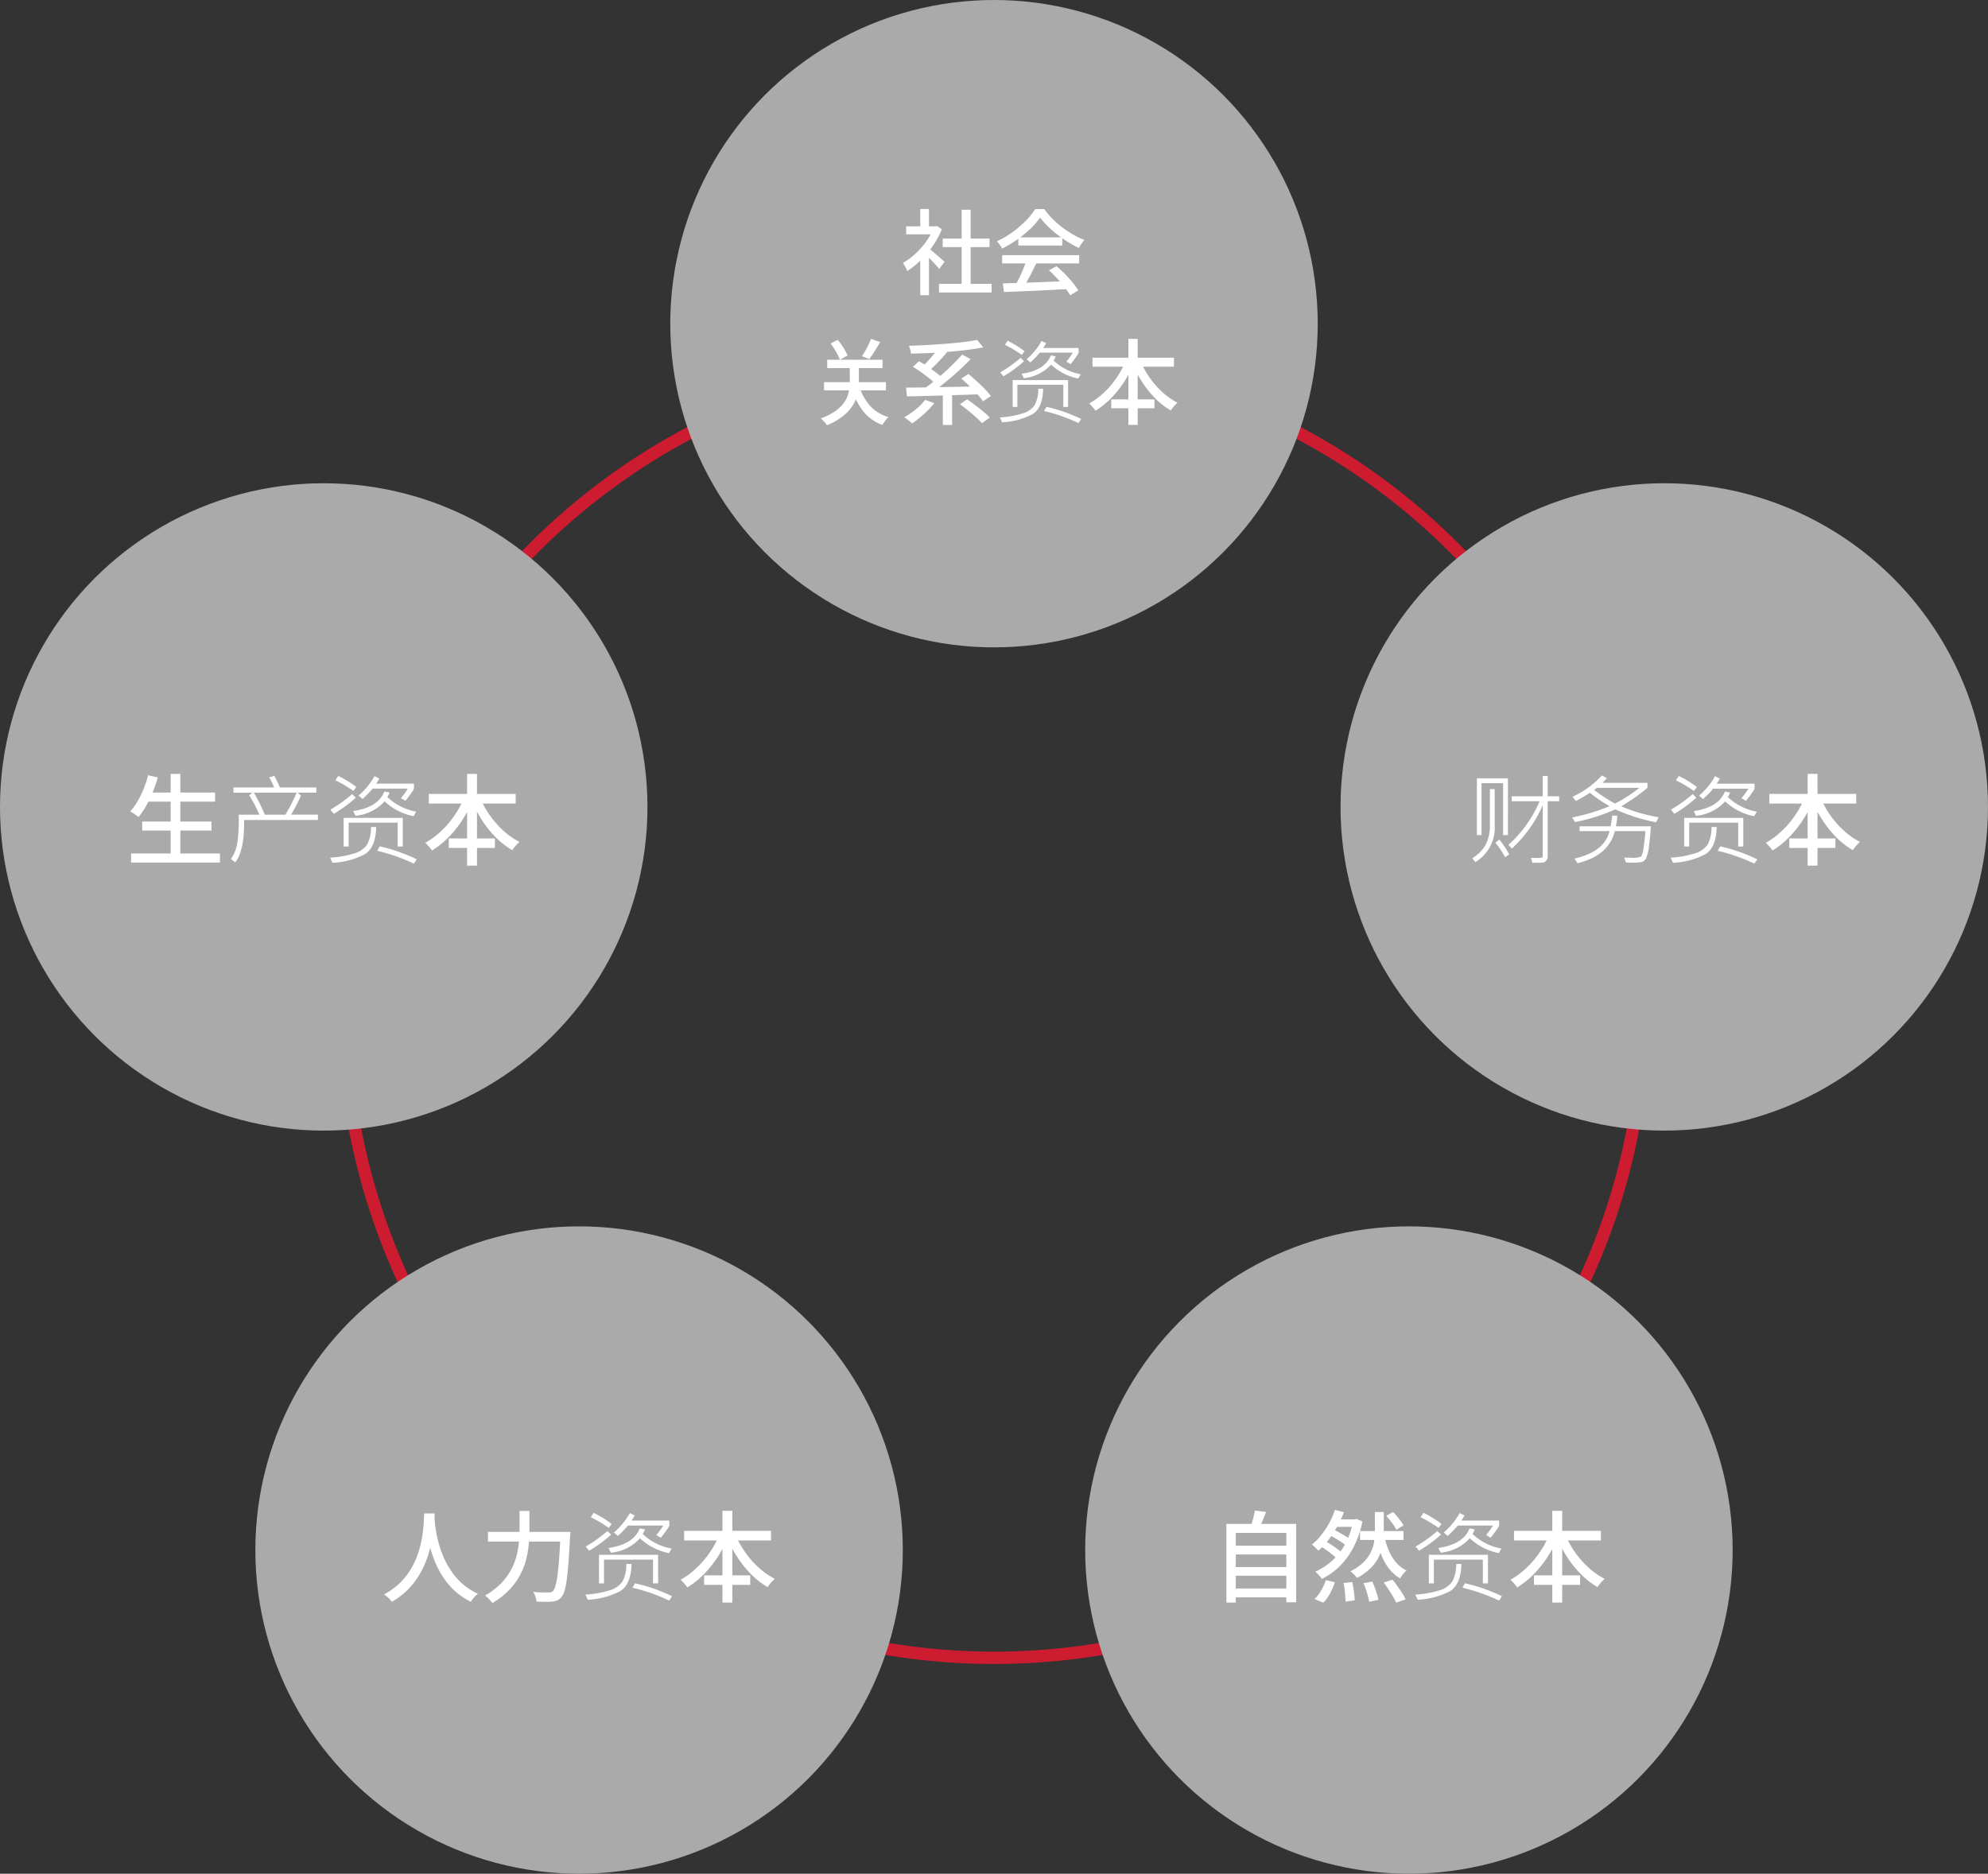
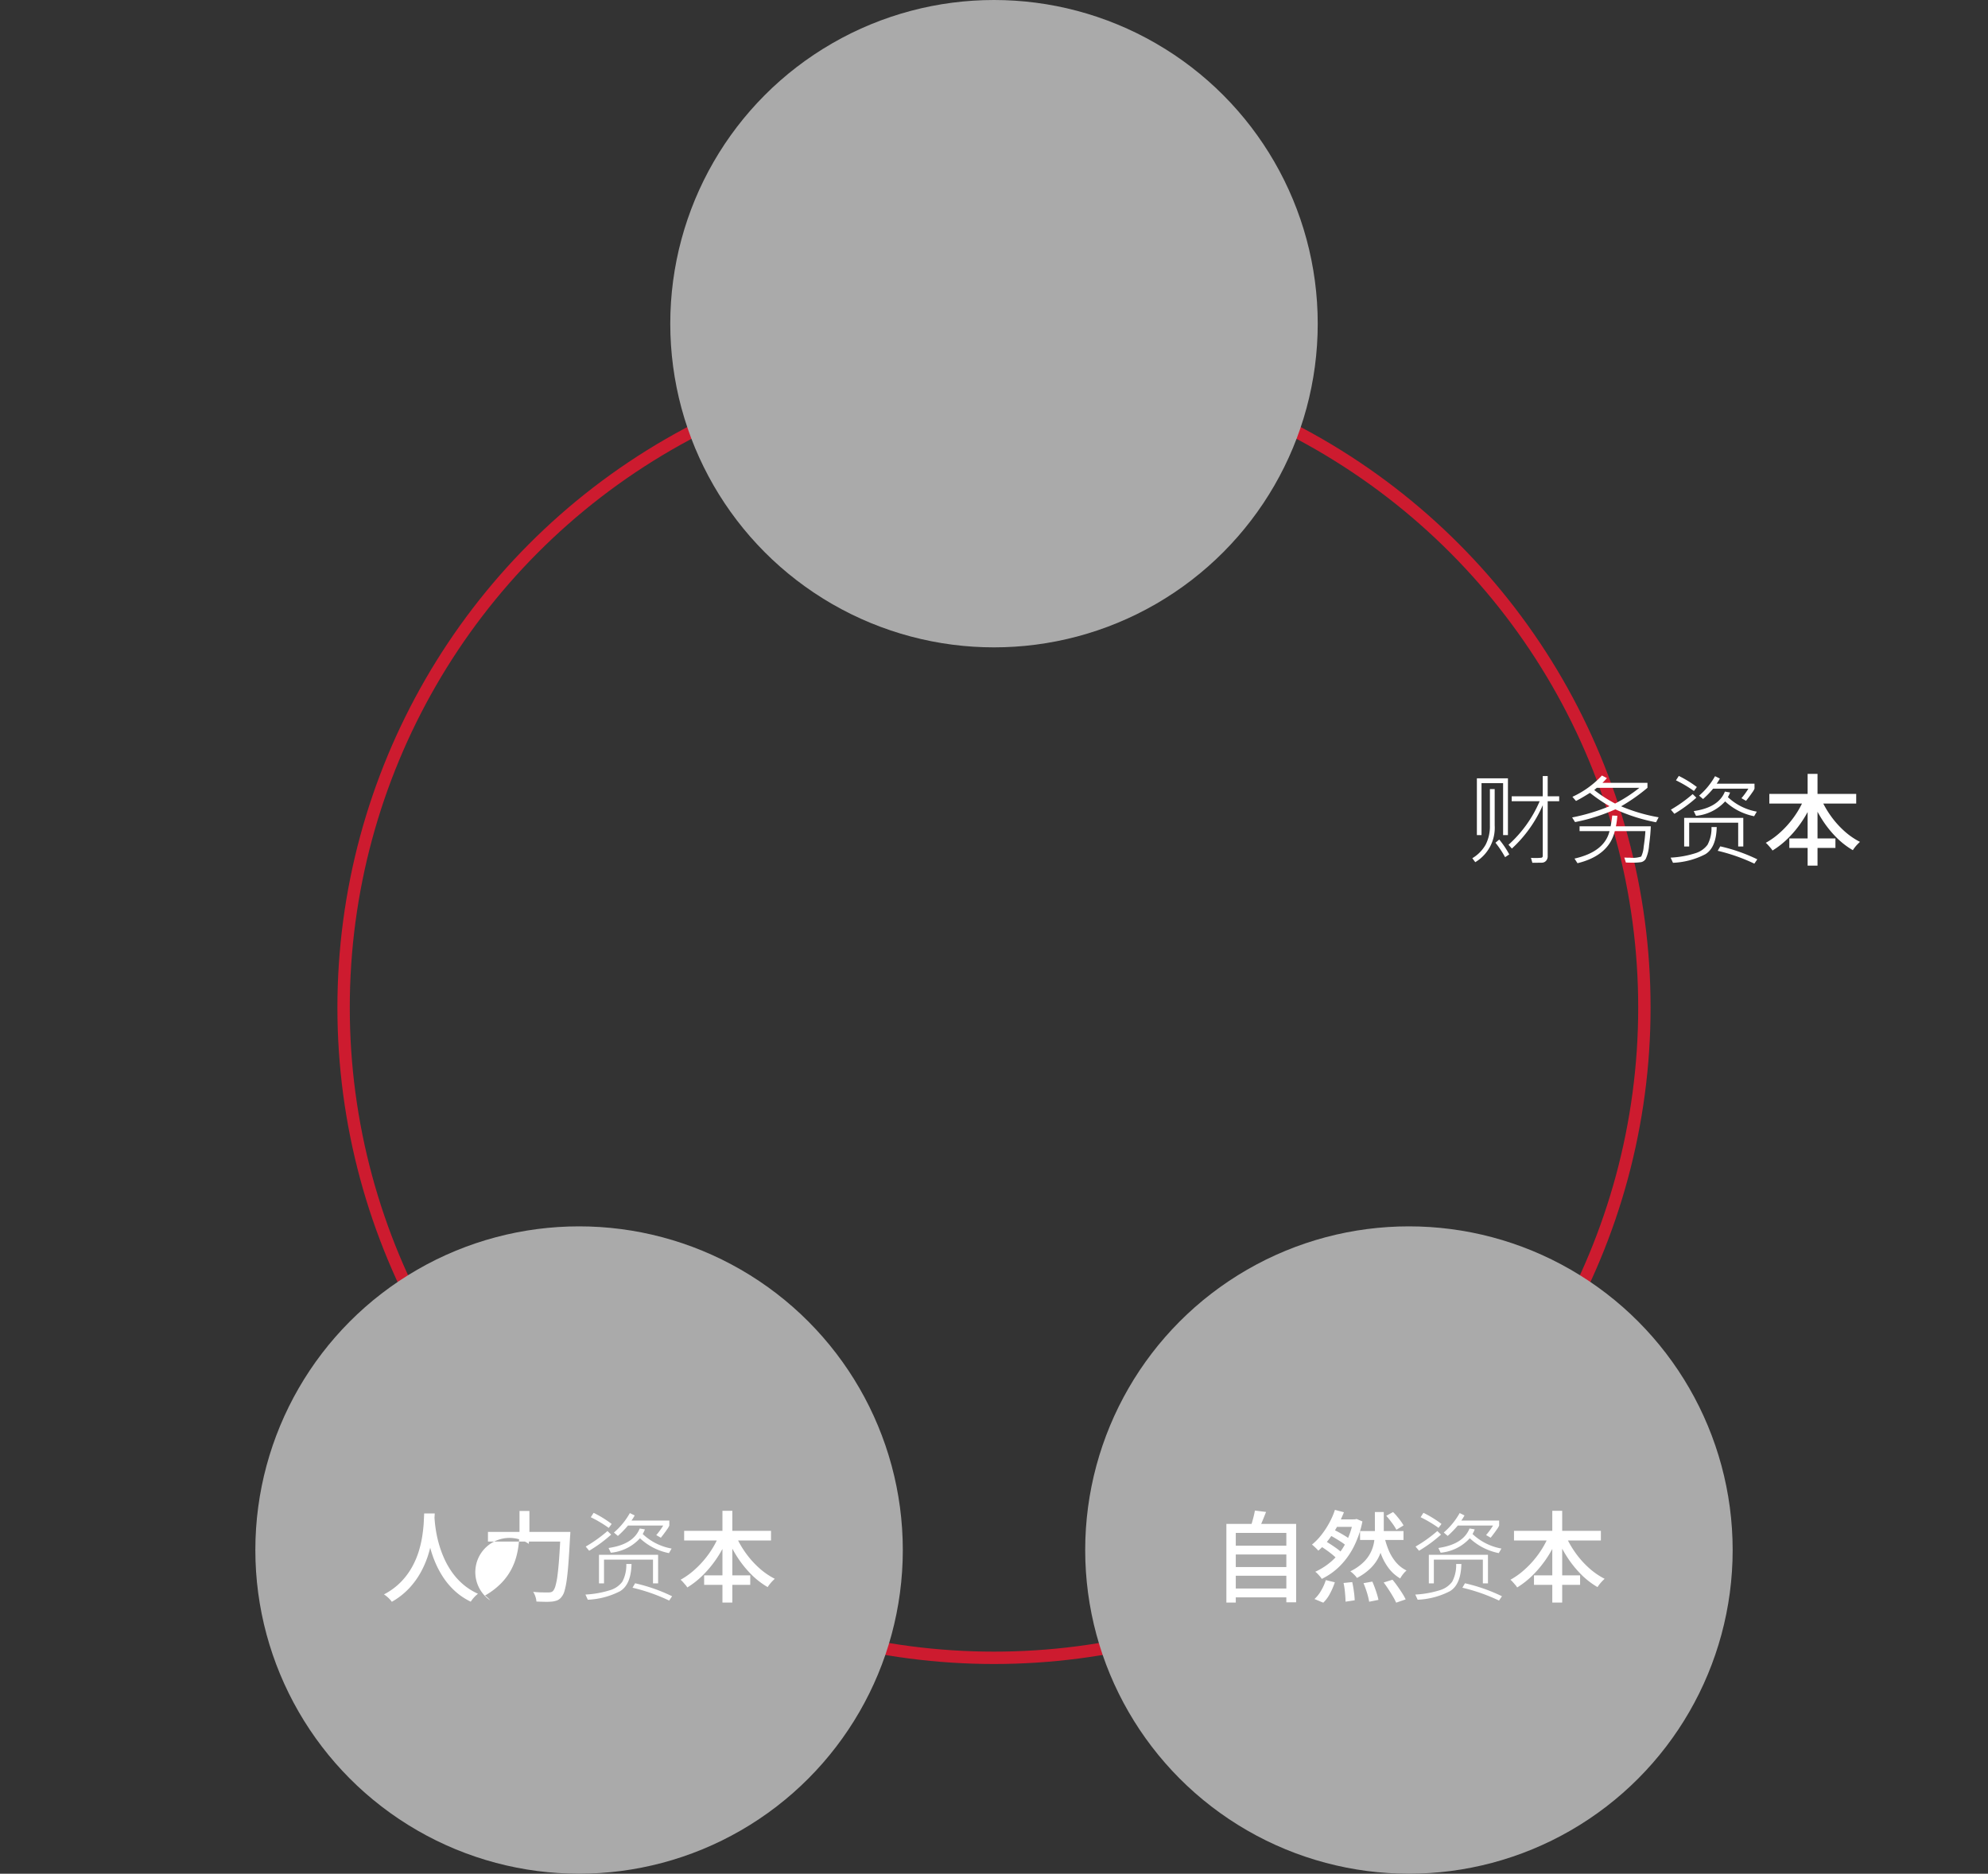
<svg xmlns="http://www.w3.org/2000/svg" width="321.488" height="303.053" viewBox="0 0 321.488 303.053">
  <rect x="0" y="0" width="321.488" height="303.053" fill="#333333" stroke="none" />
  <defs>
    <style>
      .cls-1, .cls-5 {
        fill: none;
      }

      .cls-1 {
        stroke: #cd1b2f;
        stroke-width: 2px;
      }

      .cls-2 {
        fill: #aaa;
      }

      .cls-3 {
        fill: #fff;
      }

      .cls-4 {
        stroke: none;
      }
    </style>
  </defs>
  <g id="グループ_22477" data-name="グループ 22477" transform="translate(-26.756 -1971.373)">
    <g id="楕円形_296" data-name="楕円形 296" class="cls-1" transform="translate(81.32 2028.149)">
      <circle class="cls-4" cx="106.179" cy="106.179" r="106.179" />
      <circle class="cls-5" cx="106.179" cy="106.179" r="105.179" />
    </g>
    <circle id="楕円形_300" data-name="楕円形 300" class="cls-2" cx="52.352" cy="52.352" r="52.352" transform="translate(135.148 1971.373)" />
    <circle id="楕円形_299" data-name="楕円形 299" class="cls-2" cx="52.352" cy="52.352" r="52.352" transform="translate(68.049 2169.722)" />
-     <circle id="楕円形_301" data-name="楕円形 301" class="cls-2" cx="52.352" cy="52.352" r="52.352" transform="translate(26.756 2049.533)" />
-     <circle id="楕円形_298" data-name="楕円形 298" class="cls-2" cx="52.352" cy="52.352" r="52.352" transform="translate(243.539 2049.533)" />
    <circle id="楕円形_297" data-name="楕円形 297" class="cls-2" cx="52.352" cy="52.352" r="52.352" transform="translate(202.248 2169.722)" />
-     <path id="パス_149027" data-name="パス 149027" class="cls-3" d="M43.457,16.445h8.505v1.4H43.457Zm.6-7.32h7.575V10.5H44.057Zm3.06-4.665h1.455V17.12H47.117Zm-8.97,2.685H43.1v1.29h-4.95Zm2.28,4.755,1.41-1.68v8.055h-1.41Zm0-7.56h1.41V7.76h-1.41Zm1.26,6.27a5.785,5.785,0,0,1,.578.45l.795.683q.427.367.78.675t.518.458l-.87,1.155q-.21-.27-.54-.637t-.713-.757q-.383-.39-.735-.743t-.592-.562Zm.9-3.465h.27l.27-.06.795.525a13.652,13.652,0,0,1-1.47,2.7,16.038,16.038,0,0,1-1.972,2.333,13.321,13.321,0,0,1-2.167,1.733,3.012,3.012,0,0,0-.187-.45q-.127-.255-.263-.495a1.686,1.686,0,0,0-.255-.36,11.011,11.011,0,0,0,2.01-1.477,12.75,12.75,0,0,0,1.755-1.98,10.109,10.109,0,0,0,1.215-2.2Zm11.19,9.225q1.335-.03,3.083-.09t3.705-.135l3.892-.15-.06,1.29q-1.86.1-3.757.195t-3.615.165q-1.718.075-3.053.12Zm-.1-4.56h12.45v1.335H53.672Zm2.61-2.88h7.11v1.32h-7.11Zm1.305,3.75,1.6.435q-.345.72-.728,1.477t-.772,1.455q-.39.7-.735,1.252l-1.26-.42q.345-.585.7-1.312t.675-1.493Q57.392,13.31,57.587,12.68Zm3.645,1.56,1.23-.645a17.55,17.55,0,0,1,1.365,1.26q.675.69,1.237,1.38a11.29,11.29,0,0,1,.908,1.26l-1.305.8a11.586,11.586,0,0,0-.885-1.283q-.555-.713-1.222-1.44T61.232,14.24ZM59.807,5.72a11.488,11.488,0,0,1-1.56,1.808A18.443,18.443,0,0,1,56.11,9.282a18.239,18.239,0,0,1-2.452,1.462,2.483,2.483,0,0,0-.217-.4,5.018,5.018,0,0,0-.308-.42q-.165-.2-.315-.368A14.061,14.061,0,0,0,55.322,8.1a17.14,17.14,0,0,0,2.16-1.845,10.819,10.819,0,0,0,1.53-1.9h1.47a12.624,12.624,0,0,0,1.35,1.59,15.282,15.282,0,0,0,1.6,1.395,16.472,16.472,0,0,0,1.748,1.155,12.976,12.976,0,0,0,1.792.855,4.562,4.562,0,0,0-.487.623q-.232.353-.427.667a18.928,18.928,0,0,1-2.34-1.35,19.362,19.362,0,0,1-2.2-1.718A12.843,12.843,0,0,1,59.807,5.72Zm-34.425,23h8.94v1.35h-8.94Zm-.51,3.63H34.877V33.68H24.872Zm5.64.435a8.358,8.358,0,0,0,1.695,3.27A6.426,6.426,0,0,0,35.282,38a3.774,3.774,0,0,0-.353.375q-.187.225-.345.458t-.278.427a6.967,6.967,0,0,1-3.21-2.34,11.187,11.187,0,0,1-1.815-3.87Zm1.95-7.44,1.485.51q-.42.735-.893,1.485t-.877,1.275l-1.17-.465q.255-.39.532-.878t.517-.99Q32.3,25.775,32.462,25.34Zm-6.54.75,1.155-.585a8.891,8.891,0,0,1,.645.833q.315.458.562.9a5.962,5.962,0,0,1,.383.8l-1.245.675a5.3,5.3,0,0,0-.36-.833q-.24-.458-.532-.93A8.446,8.446,0,0,0,25.922,26.09Zm3.1,2.9H30.5V32.21a10.494,10.494,0,0,1-.1,1.455,6.46,6.46,0,0,1-.413,1.515,6.136,6.136,0,0,1-.878,1.493,7.513,7.513,0,0,1-1.493,1.4,11.156,11.156,0,0,1-2.287,1.245,2.492,2.492,0,0,0-.263-.375q-.172-.21-.36-.4a3.076,3.076,0,0,0-.368-.33,10.252,10.252,0,0,0,2.175-1.065,6.173,6.173,0,0,0,1.372-1.208,4.719,4.719,0,0,0,.75-1.268,5.306,5.306,0,0,0,.323-1.275,10.166,10.166,0,0,0,.075-1.2Zm12.21,6.21,1.455.54a12.193,12.193,0,0,1-1.073,1.2q-.607.6-1.252,1.132t-1.245.938a4.07,4.07,0,0,0-.382-.33l-.472-.368a3.155,3.155,0,0,0-.435-.292,11.767,11.767,0,0,0,1.26-.8,12.539,12.539,0,0,0,1.185-.975A8.7,8.7,0,0,0,41.237,35.195Zm5.6.72,1.17-.8q.615.42,1.32.952t1.327,1.05a12.894,12.894,0,0,1,1.028.938l-1.26.915a12.845,12.845,0,0,0-.975-.96q-.6-.54-1.29-1.1T46.832,35.915Zm-7.6-6.06.99-.9q.66.375,1.38.855t1.365.968a8.177,8.177,0,0,1,1.05.923l-1.05,1.02a7.749,7.749,0,0,0-1-.938q-.623-.5-1.342-1.02T39.227,29.855Zm7.83,1.905,1.155-.75q.63.525,1.327,1.155t1.313,1.267a11.6,11.6,0,0,1,.99,1.147l-1.275.855a8.98,8.98,0,0,0-.923-1.155q-.593-.645-1.267-1.312T47.057,31.76Zm-2.985,2.07h1.5v5.43h-1.5Zm-5.955-.615q1.11,0,2.52-.022t2.993-.053l3.248-.06q1.665-.03,3.285-.075l-.06,1.29q-2.13.075-4.282.143t-4.1.12q-1.95.052-3.45.083Zm9.09-5.34,1.365.735q-.705.735-1.515,1.492t-1.672,1.493q-.863.735-1.7,1.387t-1.59,1.178L41,33.44q.75-.525,1.59-1.2t1.68-1.425q.84-.75,1.59-1.507T47.207,27.875ZM43.352,26.84l1.38.69q-.45.54-.967,1.1T42.73,29.7q-.517.51-.982.9l-1.14-.63q.45-.4.96-.937t.982-1.118Q43.022,27.335,43.352,26.84Zm6.27-1.32,1.005,1.2q-1.185.225-2.6.405t-2.963.307q-1.545.128-3.1.2t-3.03.09a4.157,4.157,0,0,0-.135-.645,4.8,4.8,0,0,0-.21-.615q1.455-.045,2.985-.128t3-.2q1.47-.112,2.768-.27T49.622,25.52Zm7.667,1.816-.439.6a18.668,18.668,0,0,0-2.725-1.619l.432-.667A16.553,16.553,0,0,1,57.289,27.336Zm8.745.242a2.637,2.637,0,0,1-.348.59q-.348.516-.941,1.256l-.7-.4a10.737,10.737,0,0,0,1.055-1.45H59.764a14.21,14.21,0,0,1-1.531,1.575l-.6-.513a10.886,10.886,0,0,0,2.417-2.952l.732.359a6.74,6.74,0,0,1-.483.776h5.735Zm.344,3.494-.4.688a8.963,8.963,0,0,1-4.395-2.249,6.8,6.8,0,0,1-4.417,2.19l-.344-.718q3.765-.542,4.724-2.959l.784.139a4.394,4.394,0,0,1-.33.7A8.583,8.583,0,0,0,66.378,31.071Zm-9.163-2.117A20.863,20.863,0,0,1,53.883,31.4l-.527-.63a21.116,21.116,0,0,0,3.3-2.358Zm7.119,7.4h-.776v-3.6H56.131v3.6H55.37V32.016h8.965ZM60.3,33.408q-.073,3.12-1.732,4.124a11.694,11.694,0,0,1-4.9,1.3l-.359-.784a14.948,14.948,0,0,0,3.706-.652,3.579,3.579,0,0,0,1.893-1.3,5.4,5.4,0,0,0,.6-2.684ZM66.451,38.3,66,38.959a27.553,27.553,0,0,0-5.552-1.948l.388-.674A25.739,25.739,0,0,1,66.451,38.3Zm1.831-9.915h13.17V29.84H68.282Zm3.03,6.75H78.3v1.44h-6.99Zm2.775-9.795h1.5V39.26h-1.5ZM73.652,28.9l1.29.42a17.463,17.463,0,0,1-1.6,3.06A16.638,16.638,0,0,1,71.23,35a13.063,13.063,0,0,1-2.467,1.965,2.742,2.742,0,0,0-.293-.4q-.187-.218-.375-.428a3.2,3.2,0,0,0-.353-.345A11.221,11.221,0,0,0,69.55,34.55a14.265,14.265,0,0,0,1.658-1.642,14.451,14.451,0,0,0,1.4-1.935A14.159,14.159,0,0,0,73.652,28.9Zm2.385.045a14.635,14.635,0,0,0,1.493,2.678,14.022,14.022,0,0,0,2.063,2.347,11,11,0,0,0,2.43,1.695q-.165.15-.375.368a5.79,5.79,0,0,0-.4.458,4.848,4.848,0,0,0-.308.435,12.077,12.077,0,0,1-2.482-1.927,16.046,16.046,0,0,1-2.1-2.6,18.637,18.637,0,0,1-1.6-3.03Z" transform="translate(135.148 2000.837)" />
-     <path id="パス_149030" data-name="パス 149030" class="cls-3" d="M27.3,5.928h1.712q-.032.656-.112,1.7t-.3,2.328a20.5,20.5,0,0,1-.648,2.68,15.34,15.34,0,0,1-1.184,2.776,12.917,12.917,0,0,1-1.9,2.624,11.767,11.767,0,0,1-2.8,2.184,3.983,3.983,0,0,0-.544-.624,5.326,5.326,0,0,0-.72-.576,10.753,10.753,0,0,0,2.736-2.008,11.33,11.33,0,0,0,1.808-2.432,13.519,13.519,0,0,0,1.1-2.592A17.715,17.715,0,0,0,27.008,9.5q.176-1.184.224-2.112T27.3,5.928Zm1.648.368q.016.288.072.952t.208,1.592a18.885,18.885,0,0,0,.456,2.016,17.377,17.377,0,0,0,.8,2.232,13.338,13.338,0,0,0,1.248,2.24,10.845,10.845,0,0,0,1.8,2.016A10.162,10.162,0,0,0,36,18.92a4.854,4.854,0,0,0-.664.624,5.176,5.176,0,0,0-.5.656,10.475,10.475,0,0,1-2.552-1.712A11.66,11.66,0,0,1,30.408,16.3a15.165,15.165,0,0,1-1.3-2.416,18.047,18.047,0,0,1-.832-2.416,22.3,22.3,0,0,1-.472-2.2q-.16-1.016-.224-1.752t-.1-1.072ZM37.616,8.92H49.968v1.552H37.616Zm11.744,0h1.584l-.008.152q-.008.152-.016.32t-.024.28q-.128,2.448-.256,4.176T50.352,16.7a12.02,12.02,0,0,1-.36,1.776,2.582,2.582,0,0,1-.472.952,1.743,1.743,0,0,1-.664.544,3.275,3.275,0,0,1-.84.208,9.335,9.335,0,0,1-1.12.04q-.7-.008-1.44-.04a3.1,3.1,0,0,0-.16-.784,3.135,3.135,0,0,0-.368-.784q.8.08,1.48.088t.984.008a1.573,1.573,0,0,0,.424-.048.84.84,0,0,0,.328-.192,2.23,2.23,0,0,0,.392-.832,11.252,11.252,0,0,0,.328-1.7q.144-1.088.264-2.744t.232-3.976ZM42.72,5.528h1.6V8.536q0,1.088-.1,2.312a15.859,15.859,0,0,1-.424,2.5,11.336,11.336,0,0,1-.976,2.528,10.92,10.92,0,0,1-1.752,2.408,12.519,12.519,0,0,1-2.744,2.136A4.406,4.406,0,0,0,37.992,20a5.676,5.676,0,0,0-.432-.448,3.439,3.439,0,0,0-.424-.344A11.838,11.838,0,0,0,39.7,17.272,9.71,9.71,0,0,0,41.328,15.1a10.139,10.139,0,0,0,.9-2.272,13.719,13.719,0,0,0,.392-2.24q.1-1.1.1-2.056Zm14.9,2.1-.469.641a19.912,19.912,0,0,0-2.906-1.727l.461-.711A17.656,17.656,0,0,1,57.618,7.625Zm9.328.258a2.813,2.813,0,0,1-.371.629q-.371.551-1,1.34l-.742-.422a11.452,11.452,0,0,0,1.125-1.547h-5.7a15.157,15.157,0,0,1-1.633,1.68l-.641-.547a11.612,11.612,0,0,0,2.578-3.148l.781.383a7.189,7.189,0,0,1-.516.828h6.117Zm.367,3.727-.43.734a9.56,9.56,0,0,1-4.687-2.4,7.257,7.257,0,0,1-4.711,2.336l-.367-.766q4.016-.578,5.039-3.156l.836.148a4.687,4.687,0,0,1-.352.75A9.155,9.155,0,0,0,67.313,11.609ZM57.54,9.352a22.254,22.254,0,0,1-3.555,2.609l-.562-.672a22.524,22.524,0,0,0,3.523-2.516Zm7.594,7.891h-.828V13.4H56.383v3.844h-.812V12.617h9.562Zm-4.3-3.141q-.078,3.328-1.848,4.4a12.473,12.473,0,0,1-5.223,1.383l-.383-.836a15.945,15.945,0,0,0,3.953-.7,3.817,3.817,0,0,0,2.02-1.387,5.757,5.757,0,0,0,.637-2.863Zm6.562,5.219-.477.7a29.39,29.39,0,0,0-5.922-2.078l.414-.719A27.455,27.455,0,0,1,67.391,19.32ZM69.344,8.744H83.392V10.3H69.344Zm3.232,7.2h7.456V17.48H72.576ZM75.536,5.5h1.6V20.344h-1.6Zm-.464,3.792,1.376.448A18.628,18.628,0,0,1,74.744,13a17.746,17.746,0,0,1-2.256,2.8,13.933,13.933,0,0,1-2.632,2.1,2.925,2.925,0,0,0-.312-.424q-.2-.232-.4-.456a3.415,3.415,0,0,0-.376-.368A11.969,11.969,0,0,0,70.7,15.32a15.215,15.215,0,0,0,1.768-1.752,15.414,15.414,0,0,0,1.5-2.064A15.1,15.1,0,0,0,75.072,9.288Zm2.544.048a15.61,15.61,0,0,0,1.592,2.856,14.956,14.956,0,0,0,2.2,2.5A11.727,11.727,0,0,0,84,16.5q-.176.16-.4.392a6.178,6.178,0,0,0-.424.488,5.172,5.172,0,0,0-.328.464A12.882,12.882,0,0,1,80.2,15.792a17.116,17.116,0,0,1-2.24-2.776,19.881,19.881,0,0,1-1.7-3.232Z" transform="translate(68.049 2210.226)" />
-     <path id="パス_149026" data-name="パス 149026" class="cls-3" d="M23.68,8.52h11.1V9.992H23.68Zm-.688,4.688h11.2v1.456h-11.2ZM21.2,18.376H35.568v1.472H21.2ZM27.6,5.5h1.568V19.112H27.6Zm-3.648.224,1.568.352A23.257,23.257,0,0,1,24.68,8.5,19.3,19.3,0,0,1,23.616,10.7a12.967,12.967,0,0,1-1.2,1.784q-.16-.128-.408-.3t-.5-.336a3.654,3.654,0,0,0-.464-.264,9.1,9.1,0,0,0,1.2-1.64,15.842,15.842,0,0,0,.984-2.024A17.526,17.526,0,0,0,23.952,5.72Zm27.455,7.233H39.469q.094,4.914-1.422,6.844l-.7-.523a6.33,6.33,0,0,0,1.02-2.523,27.506,27.506,0,0,0,.23-4.648h3.359a24.87,24.87,0,0,0-1.648-3.133l.492-.43H37.758V7.7h6.578a11.876,11.876,0,0,0-.812-1.633l.828-.242A15.924,15.924,0,0,1,45.266,7.7h5.883v.836H48.157l.516.492a29.154,29.154,0,0,1-1.6,3.07h4.336ZM47.969,8.539H41.055A31.349,31.349,0,0,1,42.829,12.1h3.328A27.673,27.673,0,0,0,47.969,8.539Zm9.648-.914-.469.641a19.912,19.912,0,0,0-2.906-1.727l.461-.711A17.656,17.656,0,0,1,57.618,7.625Zm9.328.258a2.813,2.813,0,0,1-.371.629q-.371.551-1,1.34l-.742-.422a11.452,11.452,0,0,0,1.125-1.547h-5.7a15.157,15.157,0,0,1-1.633,1.68l-.641-.547a11.612,11.612,0,0,0,2.578-3.148l.781.383a7.189,7.189,0,0,1-.516.828h6.117Zm.367,3.727-.43.734a9.56,9.56,0,0,1-4.687-2.4,7.257,7.257,0,0,1-4.711,2.336l-.367-.766q4.016-.578,5.039-3.156l.836.148a4.687,4.687,0,0,1-.352.75A9.155,9.155,0,0,0,67.313,11.609ZM57.54,9.352a22.254,22.254,0,0,1-3.555,2.609l-.562-.672a22.524,22.524,0,0,0,3.523-2.516Zm7.594,7.891h-.828V13.4H56.383v3.844h-.812V12.617h9.562Zm-4.3-3.141q-.078,3.328-1.848,4.4a12.473,12.473,0,0,1-5.223,1.383l-.383-.836a15.945,15.945,0,0,0,3.953-.7,3.817,3.817,0,0,0,2.02-1.387,5.757,5.757,0,0,0,.637-2.863Zm6.562,5.219-.477.7a29.39,29.39,0,0,0-5.922-2.078l.414-.719A27.455,27.455,0,0,1,67.391,19.32ZM69.344,8.744H83.392V10.3H69.344Zm3.232,7.2h7.456V17.48H72.576ZM75.536,5.5h1.6V20.344h-1.6Zm-.464,3.792,1.376.448A18.628,18.628,0,0,1,74.744,13a17.746,17.746,0,0,1-2.256,2.8,13.933,13.933,0,0,1-2.632,2.1,2.925,2.925,0,0,0-.312-.424q-.2-.232-.4-.456a3.415,3.415,0,0,0-.376-.368A11.969,11.969,0,0,0,70.7,15.32a15.215,15.215,0,0,0,1.768-1.752,15.414,15.414,0,0,0,1.5-2.064A15.1,15.1,0,0,0,75.072,9.288Zm2.544.048a15.61,15.61,0,0,0,1.592,2.856,14.956,14.956,0,0,0,2.2,2.5A11.727,11.727,0,0,0,84,16.5q-.176.16-.4.392a6.178,6.178,0,0,0-.424.488,5.172,5.172,0,0,0-.328.464A12.882,12.882,0,0,1,80.2,15.792a17.116,17.116,0,0,1-2.24-2.776,19.881,19.881,0,0,1-1.7-3.232Z" transform="translate(26.756 2091.037)" />
+     <path id="パス_149030" data-name="パス 149030" class="cls-3" d="M27.3,5.928h1.712q-.032.656-.112,1.7t-.3,2.328a20.5,20.5,0,0,1-.648,2.68,15.34,15.34,0,0,1-1.184,2.776,12.917,12.917,0,0,1-1.9,2.624,11.767,11.767,0,0,1-2.8,2.184,3.983,3.983,0,0,0-.544-.624,5.326,5.326,0,0,0-.72-.576,10.753,10.753,0,0,0,2.736-2.008,11.33,11.33,0,0,0,1.808-2.432,13.519,13.519,0,0,0,1.1-2.592A17.715,17.715,0,0,0,27.008,9.5q.176-1.184.224-2.112T27.3,5.928Zm1.648.368q.016.288.072.952t.208,1.592a18.885,18.885,0,0,0,.456,2.016,17.377,17.377,0,0,0,.8,2.232,13.338,13.338,0,0,0,1.248,2.24,10.845,10.845,0,0,0,1.8,2.016A10.162,10.162,0,0,0,36,18.92a4.854,4.854,0,0,0-.664.624,5.176,5.176,0,0,0-.5.656,10.475,10.475,0,0,1-2.552-1.712A11.66,11.66,0,0,1,30.408,16.3a15.165,15.165,0,0,1-1.3-2.416,18.047,18.047,0,0,1-.832-2.416,22.3,22.3,0,0,1-.472-2.2q-.16-1.016-.224-1.752t-.1-1.072ZM37.616,8.92H49.968v1.552H37.616Zm11.744,0h1.584l-.008.152q-.008.152-.016.32t-.024.28q-.128,2.448-.256,4.176T50.352,16.7a12.02,12.02,0,0,1-.36,1.776,2.582,2.582,0,0,1-.472.952,1.743,1.743,0,0,1-.664.544,3.275,3.275,0,0,1-.84.208,9.335,9.335,0,0,1-1.12.04q-.7-.008-1.44-.04a3.1,3.1,0,0,0-.16-.784,3.135,3.135,0,0,0-.368-.784q.8.08,1.48.088t.984.008a1.573,1.573,0,0,0,.424-.048.84.84,0,0,0,.328-.192,2.23,2.23,0,0,0,.392-.832,11.252,11.252,0,0,0,.328-1.7q.144-1.088.264-2.744t.232-3.976ZM42.72,5.528h1.6V8.536q0,1.088-.1,2.312A4.406,4.406,0,0,0,37.992,20a5.676,5.676,0,0,0-.432-.448,3.439,3.439,0,0,0-.424-.344A11.838,11.838,0,0,0,39.7,17.272,9.71,9.71,0,0,0,41.328,15.1a10.139,10.139,0,0,0,.9-2.272,13.719,13.719,0,0,0,.392-2.24q.1-1.1.1-2.056Zm14.9,2.1-.469.641a19.912,19.912,0,0,0-2.906-1.727l.461-.711A17.656,17.656,0,0,1,57.618,7.625Zm9.328.258a2.813,2.813,0,0,1-.371.629q-.371.551-1,1.34l-.742-.422a11.452,11.452,0,0,0,1.125-1.547h-5.7a15.157,15.157,0,0,1-1.633,1.68l-.641-.547a11.612,11.612,0,0,0,2.578-3.148l.781.383a7.189,7.189,0,0,1-.516.828h6.117Zm.367,3.727-.43.734a9.56,9.56,0,0,1-4.687-2.4,7.257,7.257,0,0,1-4.711,2.336l-.367-.766q4.016-.578,5.039-3.156l.836.148a4.687,4.687,0,0,1-.352.75A9.155,9.155,0,0,0,67.313,11.609ZM57.54,9.352a22.254,22.254,0,0,1-3.555,2.609l-.562-.672a22.524,22.524,0,0,0,3.523-2.516Zm7.594,7.891h-.828V13.4H56.383v3.844h-.812V12.617h9.562Zm-4.3-3.141q-.078,3.328-1.848,4.4a12.473,12.473,0,0,1-5.223,1.383l-.383-.836a15.945,15.945,0,0,0,3.953-.7,3.817,3.817,0,0,0,2.02-1.387,5.757,5.757,0,0,0,.637-2.863Zm6.562,5.219-.477.7a29.39,29.39,0,0,0-5.922-2.078l.414-.719A27.455,27.455,0,0,1,67.391,19.32ZM69.344,8.744H83.392V10.3H69.344Zm3.232,7.2h7.456V17.48H72.576ZM75.536,5.5h1.6V20.344h-1.6Zm-.464,3.792,1.376.448A18.628,18.628,0,0,1,74.744,13a17.746,17.746,0,0,1-2.256,2.8,13.933,13.933,0,0,1-2.632,2.1,2.925,2.925,0,0,0-.312-.424q-.2-.232-.4-.456a3.415,3.415,0,0,0-.376-.368A11.969,11.969,0,0,0,70.7,15.32a15.215,15.215,0,0,0,1.768-1.752,15.414,15.414,0,0,0,1.5-2.064A15.1,15.1,0,0,0,75.072,9.288Zm2.544.048a15.61,15.61,0,0,0,1.592,2.856,14.956,14.956,0,0,0,2.2,2.5A11.727,11.727,0,0,0,84,16.5q-.176.16-.4.392a6.178,6.178,0,0,0-.424.488,5.172,5.172,0,0,0-.328.464A12.882,12.882,0,0,1,80.2,15.792a17.116,17.116,0,0,1-2.24-2.776,19.881,19.881,0,0,1-1.7-3.232Z" transform="translate(68.049 2210.226)" />
    <path id="パス_149028" data-name="パス 149028" class="cls-3" d="M35.36,9.93H33.5v8.844a1.091,1.091,0,0,1-.285.813.939.939,0,0,1-.684.281l-1.508.016-.227-.8a9.689,9.689,0,0,0,1.7-.02.284.284,0,0,0,.207-.3V10.57a20.8,20.8,0,0,1-4.992,7.008l-.547-.609A20.029,20.029,0,0,0,32.2,9.93H27.68v-.8H32.7V5.852h.8V9.125H35.36ZM27.071,15.4H26.29V7H22.8v8.4h-.75V6.219h5.023Zm-2.141-1.57a6.487,6.487,0,0,1-3.141,5.953l-.477-.641a5.98,5.98,0,0,0,2.152-2.184,6.471,6.471,0,0,0,.691-3.129V7.961h.773Zm2.352,4.7-.672.445a15.753,15.753,0,0,0-1.555-2.336l.609-.516A14.638,14.638,0,0,1,27.282,18.523Zm24.156-6-.414.8a28.486,28.486,0,0,1-6.578-2.094,30.068,30.068,0,0,1-6.523,2.063l-.469-.75A31.49,31.49,0,0,0,43.5,10.727,24.576,24.576,0,0,1,40.337,8.57q-1.406.883-2.258,1.313L37.5,9.211a15.158,15.158,0,0,0,4.773-3.445l.8.422a8.068,8.068,0,0,1-.719.766h7.281v.8a29.518,29.518,0,0,1-4.258,2.992A27.659,27.659,0,0,0,51.438,12.523Zm-3.1-4.773h-6.9a3.89,3.89,0,0,1-.414.352A22.012,22.012,0,0,0,44.4,10.3,23.165,23.165,0,0,0,48.337,7.75Zm1.836,6.227q-.039,1.266-.277,3.051a6.314,6.314,0,0,1-.539,2.215,1.182,1.182,0,0,1-.707.52,8.922,8.922,0,0,1-1.586.09q-.492,0-.922-.023l-.25-.8q.445.023.945.023a4.23,4.23,0,0,0,1.785-.184,4.409,4.409,0,0,0,.4-1.59q.215-1.406.277-2.523H44.352q-.969,3.953-6.031,5.188l-.484-.75Q42.688,18.1,43.5,14.758H38.657v-.781H43.68q.141-.719.258-1.742l.828.047a13.185,13.185,0,0,1-.234,1.7Zm7.445-6.352-.469.641a19.912,19.912,0,0,0-2.906-1.727l.461-.711A17.656,17.656,0,0,1,57.618,7.625Zm9.328.258a2.813,2.813,0,0,1-.371.629q-.371.551-1,1.34l-.742-.422a11.452,11.452,0,0,0,1.125-1.547h-5.7a15.157,15.157,0,0,1-1.633,1.68l-.641-.547a11.612,11.612,0,0,0,2.578-3.148l.781.383a7.189,7.189,0,0,1-.516.828h6.117Zm.367,3.727-.43.734a9.56,9.56,0,0,1-4.687-2.4,7.257,7.257,0,0,1-4.711,2.336l-.367-.766q4.016-.578,5.039-3.156l.836.148a4.687,4.687,0,0,1-.352.75A9.155,9.155,0,0,0,67.313,11.609ZM57.54,9.352a22.254,22.254,0,0,1-3.555,2.609l-.562-.672a22.524,22.524,0,0,0,3.523-2.516Zm7.594,7.891h-.828V13.4H56.383v3.844h-.812V12.617h9.562Zm-4.3-3.141q-.078,3.328-1.848,4.4a12.473,12.473,0,0,1-5.223,1.383l-.383-.836a15.945,15.945,0,0,0,3.953-.7,3.817,3.817,0,0,0,2.02-1.387,5.757,5.757,0,0,0,.637-2.863Zm6.562,5.219-.477.7a29.39,29.39,0,0,0-5.922-2.078l.414-.719A27.455,27.455,0,0,1,67.391,19.32ZM69.344,8.744H83.392V10.3H69.344Zm3.232,7.2h7.456V17.48H72.576ZM75.536,5.5h1.6V20.344h-1.6Zm-.464,3.792,1.376.448A18.628,18.628,0,0,1,74.744,13a17.746,17.746,0,0,1-2.256,2.8,13.933,13.933,0,0,1-2.632,2.1,2.925,2.925,0,0,0-.312-.424q-.2-.232-.4-.456a3.415,3.415,0,0,0-.376-.368A11.969,11.969,0,0,0,70.7,15.32a15.215,15.215,0,0,0,1.768-1.752,15.414,15.414,0,0,0,1.5-2.064A15.1,15.1,0,0,0,75.072,9.288Zm2.544.048a15.61,15.61,0,0,0,1.592,2.856,14.956,14.956,0,0,0,2.2,2.5A11.727,11.727,0,0,0,84,16.5q-.176.16-.4.392a6.178,6.178,0,0,0-.424.488,5.172,5.172,0,0,0-.328.464A12.882,12.882,0,0,1,80.2,15.792a17.116,17.116,0,0,1-2.24-2.776,19.881,19.881,0,0,1-1.7-3.232Z" transform="translate(243.539 2091.037)" />
    <path id="パス_149029" data-name="パス 149029" class="cls-3" d="M23.856,11.144H32.9v1.424h-9.04Zm0,3.456H32.9v1.408h-9.04Zm0,3.472H32.9V19.5h-9.04ZM22.832,7.624h11.28V20.3H32.528V9.08H24.352V20.344h-1.52Zm4.608-2.16,1.808.224q-.288.736-.592,1.472T28.08,8.44l-1.36-.256q.144-.4.28-.872t.256-.96Q27.376,5.864,27.44,5.464ZM44.448,8.776h7.024v1.44H44.448ZM48.3,9.32a13.86,13.86,0,0,0,.736,2.464,7.568,7.568,0,0,0,1.184,2,5.368,5.368,0,0,0,1.744,1.376,3.415,3.415,0,0,0-.376.368,5.011,5.011,0,0,0-.368.464,4.561,4.561,0,0,0-.28.448,6.378,6.378,0,0,1-1.856-1.648,9.051,9.051,0,0,1-1.264-2.336,18.039,18.039,0,0,1-.8-2.912Zm-8.944.048.672-.864q.5.208,1.032.5t1.016.592a9.04,9.04,0,0,1,.8.56l-.7.976a5.481,5.481,0,0,0-.768-.584q-.48-.312-1.016-.632A10.264,10.264,0,0,0,39.36,9.368Zm9.328-3.056,1.1-.608a8.353,8.353,0,0,1,.648.7q.328.392.608.776a5.72,5.72,0,0,1,.44.688l-1.152.7a8.584,8.584,0,0,0-.712-1.1A14.777,14.777,0,0,0,48.688,6.312Zm-10.8,4.816.832-.8q.5.288,1.04.64t1.016.7a6.121,6.121,0,0,1,.776.672l-.88.88a7.9,7.9,0,0,0-.752-.68q-.464-.376-1-.752T37.888,11.128Zm2.5-5.776,1.456.384a19.682,19.682,0,0,1-1.056,2.248,17.3,17.3,0,0,1-1.4,2.168A11.069,11.069,0,0,1,37.7,11.944a7.027,7.027,0,0,0-.5-.512q-.3-.288-.528-.464a9.771,9.771,0,0,0,1.576-1.632,13.966,13.966,0,0,0,1.28-1.984A12.048,12.048,0,0,0,40.384,5.352Zm2.944,1.536h.288l.272-.064.944.4a15.87,15.87,0,0,1-1.456,4.2A12.265,12.265,0,0,1,41.12,14.5a10.733,10.733,0,0,1-2.864,2.016,2.42,2.42,0,0,0-.288-.4q-.192-.224-.392-.432a2.111,2.111,0,0,0-.376-.32,10.846,10.846,0,0,0,2.744-1.8,10.079,10.079,0,0,0,2.112-2.712,12.63,12.63,0,0,0,1.272-3.68ZM41.776,17.176l1.408-.144q.16.72.272,1.552a13.692,13.692,0,0,1,.128,1.392L42.1,20.2q0-.384-.04-.9t-.1-1.072A9.977,9.977,0,0,0,41.776,17.176Zm3.232.032,1.424-.256q.208.464.408,1.008t.352,1.048q.152.5.232.9l-1.5.3a11.514,11.514,0,0,0-.352-1.44A15.7,15.7,0,0,0,45.008,17.208Zm3.264-.112,1.424-.448q.4.48.808,1.056t.76,1.128a8.744,8.744,0,0,1,.56,1l-1.536.528a10.222,10.222,0,0,0-.52-.992q-.328-.56-.72-1.16T48.272,17.1Zm-9.36-.384,1.456.352a11.056,11.056,0,0,1-.768,1.8,5.766,5.766,0,0,1-1.1,1.5l-1.424-.592a5.6,5.6,0,0,0,1.072-1.352A8.183,8.183,0,0,0,38.912,16.712Zm1.632-9.824h3.312V8.1H39.744Zm6.3-1.184h1.44V8.888a13.135,13.135,0,0,1-.152,1.976,7.494,7.494,0,0,1-.6,1.984,6.644,6.644,0,0,1-1.312,1.872,9.174,9.174,0,0,1-2.272,1.64,4.106,4.106,0,0,0-.48-.56,4.926,4.926,0,0,0-.592-.512A8.237,8.237,0,0,0,45,13.824a5.809,5.809,0,0,0,1.72-3.32,10.939,10.939,0,0,0,.128-1.632Zm10.77,1.921-.469.641a19.912,19.912,0,0,0-2.906-1.727l.461-.711A17.656,17.656,0,0,1,57.618,7.625Zm9.328.258a2.813,2.813,0,0,1-.371.629q-.371.551-1,1.34l-.742-.422a11.452,11.452,0,0,0,1.125-1.547h-5.7a15.157,15.157,0,0,1-1.633,1.68l-.641-.547a11.612,11.612,0,0,0,2.578-3.148l.781.383a7.189,7.189,0,0,1-.516.828h6.117Zm.367,3.727-.43.734a9.56,9.56,0,0,1-4.687-2.4,7.257,7.257,0,0,1-4.711,2.336l-.367-.766q4.016-.578,5.039-3.156l.836.148a4.687,4.687,0,0,1-.352.75A9.155,9.155,0,0,0,67.313,11.609ZM57.54,9.352a22.254,22.254,0,0,1-3.555,2.609l-.562-.672a22.524,22.524,0,0,0,3.523-2.516Zm7.594,7.891h-.828V13.4H56.383v3.844h-.812V12.617h9.562Zm-4.3-3.141q-.078,3.328-1.848,4.4a12.473,12.473,0,0,1-5.223,1.383l-.383-.836a15.945,15.945,0,0,0,3.953-.7,3.817,3.817,0,0,0,2.02-1.387,5.757,5.757,0,0,0,.637-2.863Zm6.562,5.219-.477.7a29.39,29.39,0,0,0-5.922-2.078l.414-.719A27.455,27.455,0,0,1,67.391,19.32ZM69.344,8.744H83.392V10.3H69.344Zm3.232,7.2h7.456V17.48H72.576ZM75.536,5.5h1.6V20.344h-1.6Zm-.464,3.792,1.376.448A18.628,18.628,0,0,1,74.744,13a17.746,17.746,0,0,1-2.256,2.8,13.933,13.933,0,0,1-2.632,2.1,2.925,2.925,0,0,0-.312-.424q-.2-.232-.4-.456a3.415,3.415,0,0,0-.376-.368A11.969,11.969,0,0,0,70.7,15.32a15.215,15.215,0,0,0,1.768-1.752,15.414,15.414,0,0,0,1.5-2.064A15.1,15.1,0,0,0,75.072,9.288Zm2.544.048a15.61,15.61,0,0,0,1.592,2.856,14.956,14.956,0,0,0,2.2,2.5A11.727,11.727,0,0,0,84,16.5q-.176.16-.4.392a6.178,6.178,0,0,0-.424.488,5.172,5.172,0,0,0-.328.464A12.882,12.882,0,0,1,80.2,15.792a17.116,17.116,0,0,1-2.24-2.776,19.881,19.881,0,0,1-1.7-3.232Z" transform="translate(202.248 2210.226)" />
  </g>
</svg>